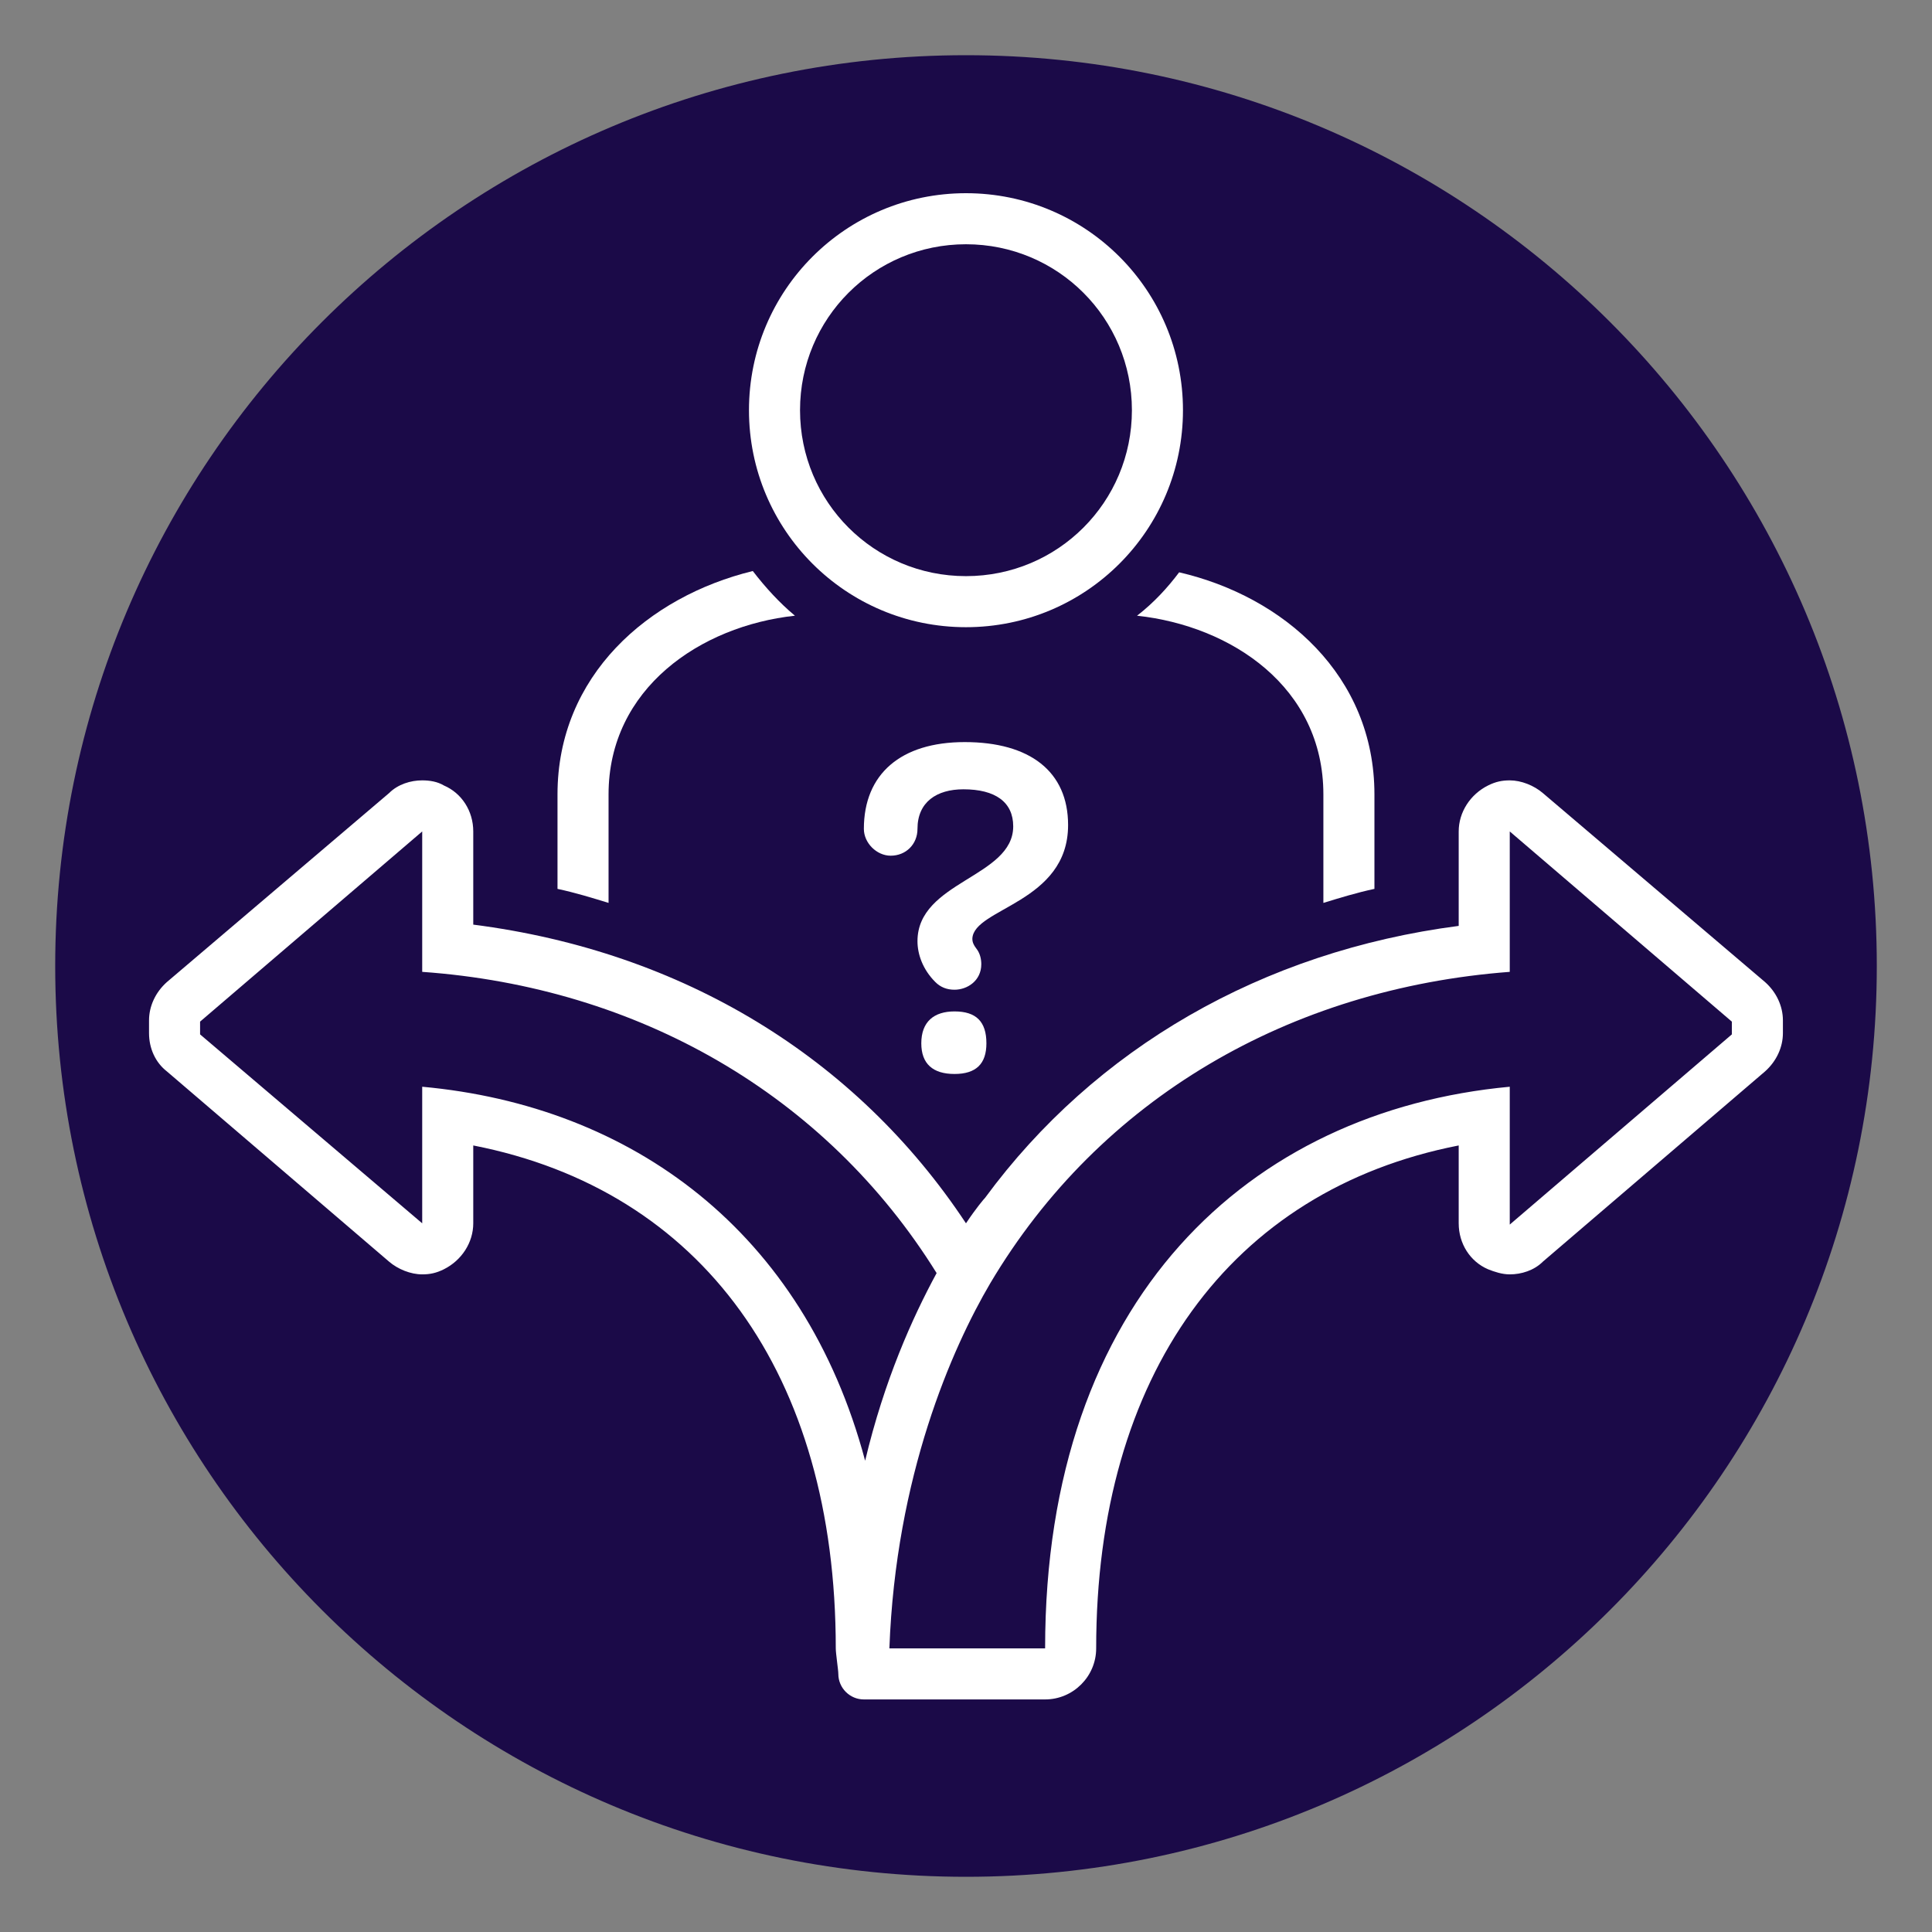
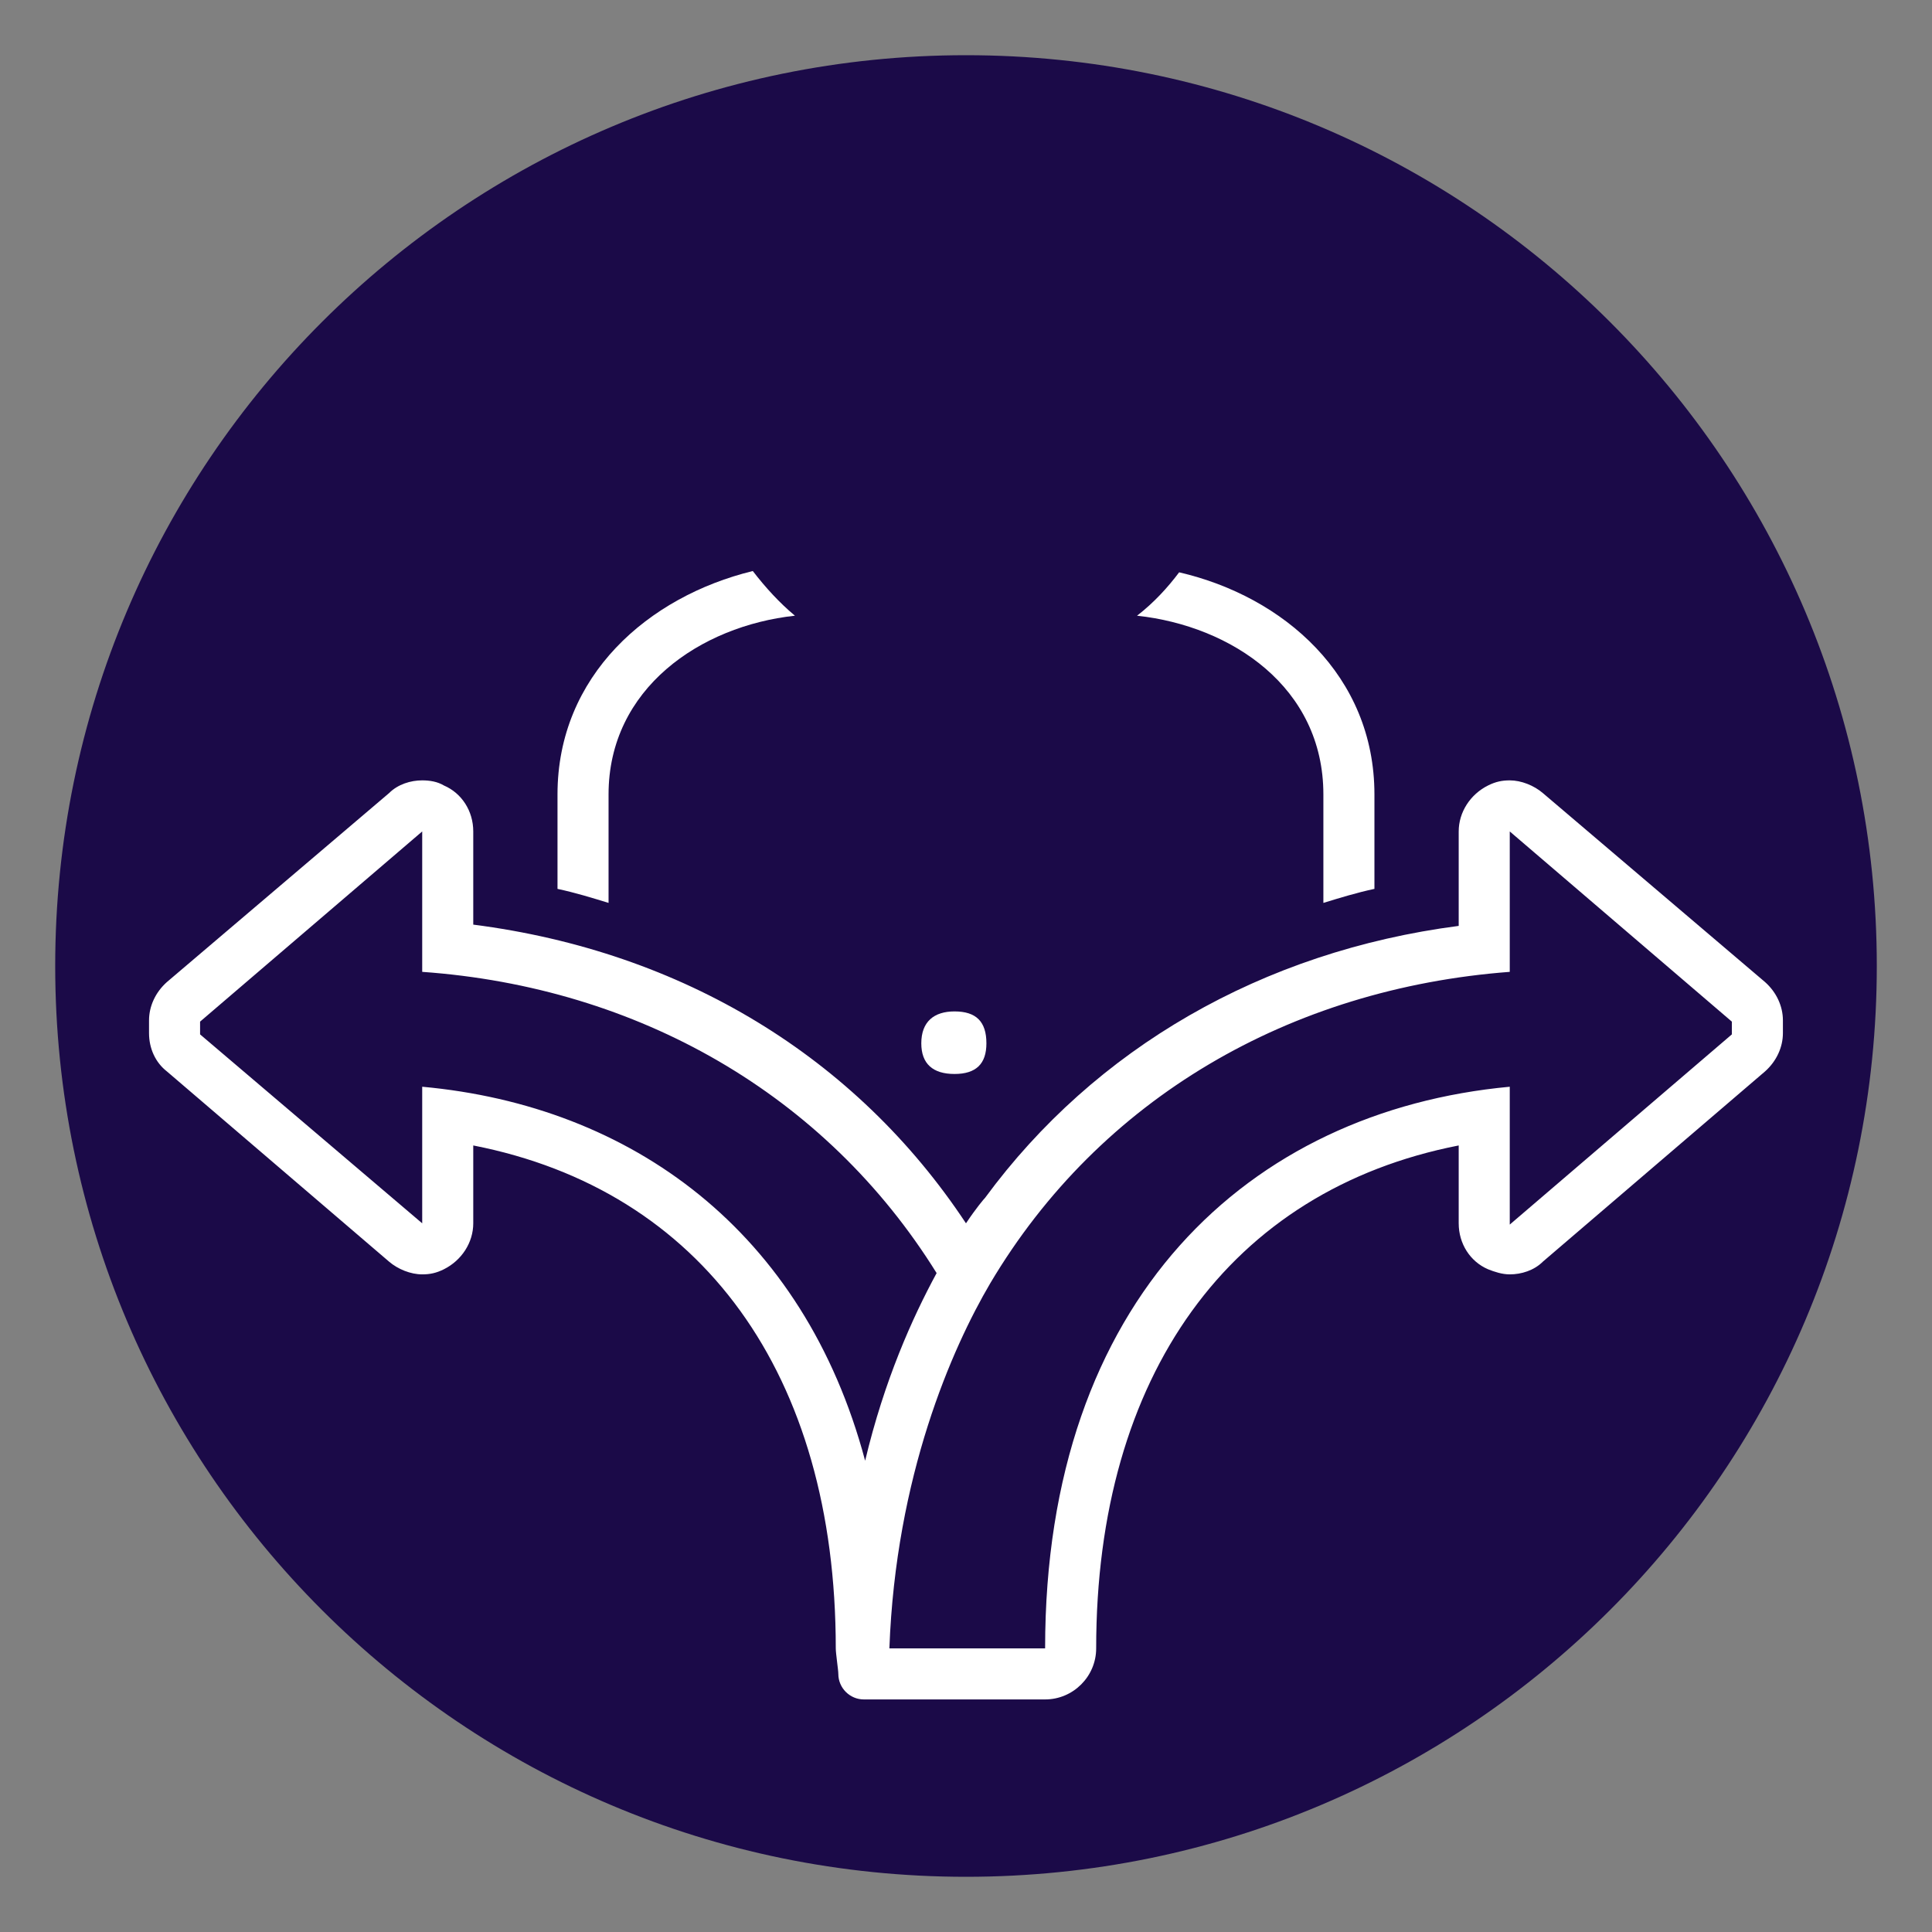
<svg xmlns="http://www.w3.org/2000/svg" width="500" viewBox="0 0 375 375" height="500" preserveAspectRatio="xMidYMid meet">
  <rect x="0" y="0" width="375" height="375" fill="#808080" stroke="none" />
  <defs>
    <clipPath id="b7cc4b24fb">
      <path d="M 10.715 10.715 L 364.285 10.715 L 364.285 364.285 L 10.715 364.285 Z M 10.715 10.715 " clip-rule="nonzero" />
    </clipPath>
    <clipPath id="27f67a71e8">
      <path d="M 187.5 10.715 C 89.863 10.715 10.715 89.863 10.715 187.5 C 10.715 285.137 89.863 364.285 187.5 364.285 C 285.137 364.285 364.285 285.137 364.285 187.5 C 364.285 89.863 285.137 10.715 187.5 10.715 Z M 187.5 10.715 " clip-rule="nonzero" />
    </clipPath>
    <clipPath id="e83c292555">
-       <path d="M 145 37.5 L 230 37.5 L 230 122 L 145 122 Z M 145 37.5 " clip-rule="nonzero" />
-     </clipPath>
+       </clipPath>
    <clipPath id="c0f7868b1e">
      <path d="M 28.824 151 L 346.074 151 L 346.074 330 L 28.824 330 Z M 28.824 151 " clip-rule="nonzero" />
    </clipPath>
  </defs>
  <g clip-path="url(#b7cc4b24fb)">
    <g clip-path="url(#27f67a71e8)">
      <path fill="#1b0a48" d="M 10.715 10.715 L 364.285 10.715 L 364.285 364.285 L 10.715 364.285 Z M 10.715 10.715 " fill-opacity="1" fill-rule="nonzero" />
    </g>
  </g>
  <g clip-path="url(#e83c292555)">
-     <path fill="#ffffff" d="M 187.496 121.738 C 210.785 121.738 229.613 102.91 229.613 79.621 C 229.613 56.328 210.785 37.5 187.496 37.5 C 164.207 37.5 145.375 56.328 145.375 79.621 C 145.375 102.91 164.207 121.738 187.496 121.738 Z M 187.496 47.41 C 205.336 47.41 219.703 61.781 219.703 79.621 C 219.703 97.457 205.336 111.828 187.496 111.828 C 169.656 111.828 155.285 97.457 155.285 79.621 C 155.285 61.781 169.656 47.41 187.496 47.41 Z M 187.496 47.41 " fill-opacity="1" fill-rule="nonzero" />
-   </g>
+     </g>
  <g clip-path="url(#c0f7868b1e)">
    <path fill="#ffffff" d="M 342.594 190.617 L 299.484 153.949 C 297.75 152.461 295.273 151.469 293.043 151.469 C 291.555 151.469 290.316 151.719 288.828 152.461 C 285.359 154.195 283.133 157.664 283.133 161.383 L 283.133 179.715 C 244.977 184.672 212.52 203.5 191.211 232.488 C 190.965 232.738 189.477 234.473 187.496 237.445 C 166.188 205.234 132.492 184.672 91.859 179.469 L 91.859 161.383 C 91.859 157.418 89.629 153.949 86.16 152.461 C 84.922 151.719 83.434 151.469 81.949 151.469 C 79.719 151.469 77.242 152.215 75.508 153.949 L 32.395 190.617 C 30.168 192.598 28.926 195.324 28.926 198.051 L 28.926 200.527 C 28.926 203.5 30.168 206.227 32.395 207.961 L 75.508 244.875 C 77.242 246.363 79.719 247.355 81.949 247.355 C 83.434 247.355 84.676 247.105 86.16 246.363 C 89.629 244.629 91.859 241.16 91.859 237.445 L 91.859 222.332 C 136.207 231.004 162.223 266.68 162.223 319.949 C 162.223 320.941 162.719 324.16 162.719 324.902 C 162.719 327.629 164.949 329.859 167.676 329.859 C 168.418 329.859 202.855 329.859 202.855 329.859 C 208.309 329.859 212.766 325.398 212.766 319.949 C 212.766 266.93 238.781 231.004 283.133 222.332 L 283.133 237.445 C 283.133 241.41 285.359 244.875 288.828 246.363 C 290.07 246.859 291.555 247.355 293.043 247.355 C 295.273 247.355 297.75 246.609 299.484 244.875 L 342.594 207.961 C 344.824 205.977 346.062 203.254 346.062 200.527 L 346.062 198.051 C 346.062 195.324 344.824 192.598 342.594 190.617 Z M 81.949 210.934 L 81.949 237.445 L 38.836 200.773 L 38.836 198.297 L 81.949 161.383 L 81.949 188.637 C 123.82 191.609 160.242 212.422 181.797 247.105 C 177.09 255.777 171.637 267.918 167.922 283.527 C 156.031 238.93 122.582 214.648 81.949 210.934 Z M 336.152 200.773 L 293.043 237.691 L 293.043 210.934 C 242.5 215.641 202.855 252.062 202.855 319.949 L 172.629 319.949 C 173.867 286.5 184.77 261.727 192.203 249.09 C 213.512 213.164 250.426 191.855 293.043 188.637 L 293.043 161.383 L 336.152 198.297 Z M 336.152 200.773 " fill-opacity="1" fill-rule="nonzero" />
  </g>
  <path fill="#ffffff" d="M 185.266 196.316 C 181.301 196.316 178.824 198.297 178.824 202.508 C 178.824 206.473 181.055 208.457 185.266 208.457 C 189.477 208.457 191.461 206.473 191.461 202.508 C 191.461 198.297 189.477 196.316 185.266 196.316 Z M 185.266 196.316 " fill-opacity="1" fill-rule="nonzero" />
-   <path fill="#ffffff" d="M 207.316 160.141 C 207.316 149.734 199.883 144.039 187.246 144.039 C 174.859 144.039 167.676 150.23 167.676 160.887 C 167.676 163.609 170.152 166.09 172.879 166.09 C 175.852 166.09 178.082 163.859 178.082 160.887 C 178.082 155.684 181.797 153.203 187 153.203 C 193.195 153.203 196.664 155.684 196.664 160.391 C 196.664 170.301 178.082 171.043 178.082 182.688 C 178.082 185.168 179.07 188.141 181.551 190.617 C 182.539 191.609 183.777 192.105 185.266 192.105 C 187.742 192.105 190.469 190.371 190.469 187.148 C 190.469 186.156 190.219 185.168 189.727 184.422 C 188.98 183.434 188.734 182.938 188.734 182.191 C 188.98 176.246 207.316 175.254 207.316 160.141 Z M 207.316 160.141 " fill-opacity="1" fill-rule="nonzero" />
  <path fill="#ffffff" d="M 118.121 154.195 C 118.121 133.633 135.961 121.492 154.297 119.508 C 151.32 117.031 148.598 114.059 146.117 110.836 C 125.801 115.793 108.211 131.152 108.211 154.195 L 108.211 172.531 C 111.68 173.273 114.902 174.266 118.121 175.254 Z M 118.121 154.195 " fill-opacity="1" fill-rule="nonzero" />
  <path fill="#ffffff" d="M 220.695 119.508 C 239.031 121.492 256.867 133.383 256.867 154.195 L 256.867 175.254 C 260.09 174.266 263.309 173.273 266.777 172.531 L 266.777 154.195 C 266.777 131.152 249.188 115.793 228.871 111.086 C 226.641 114.059 223.918 117.031 220.695 119.508 Z M 220.695 119.508 " fill-opacity="1" fill-rule="nonzero" />
</svg>